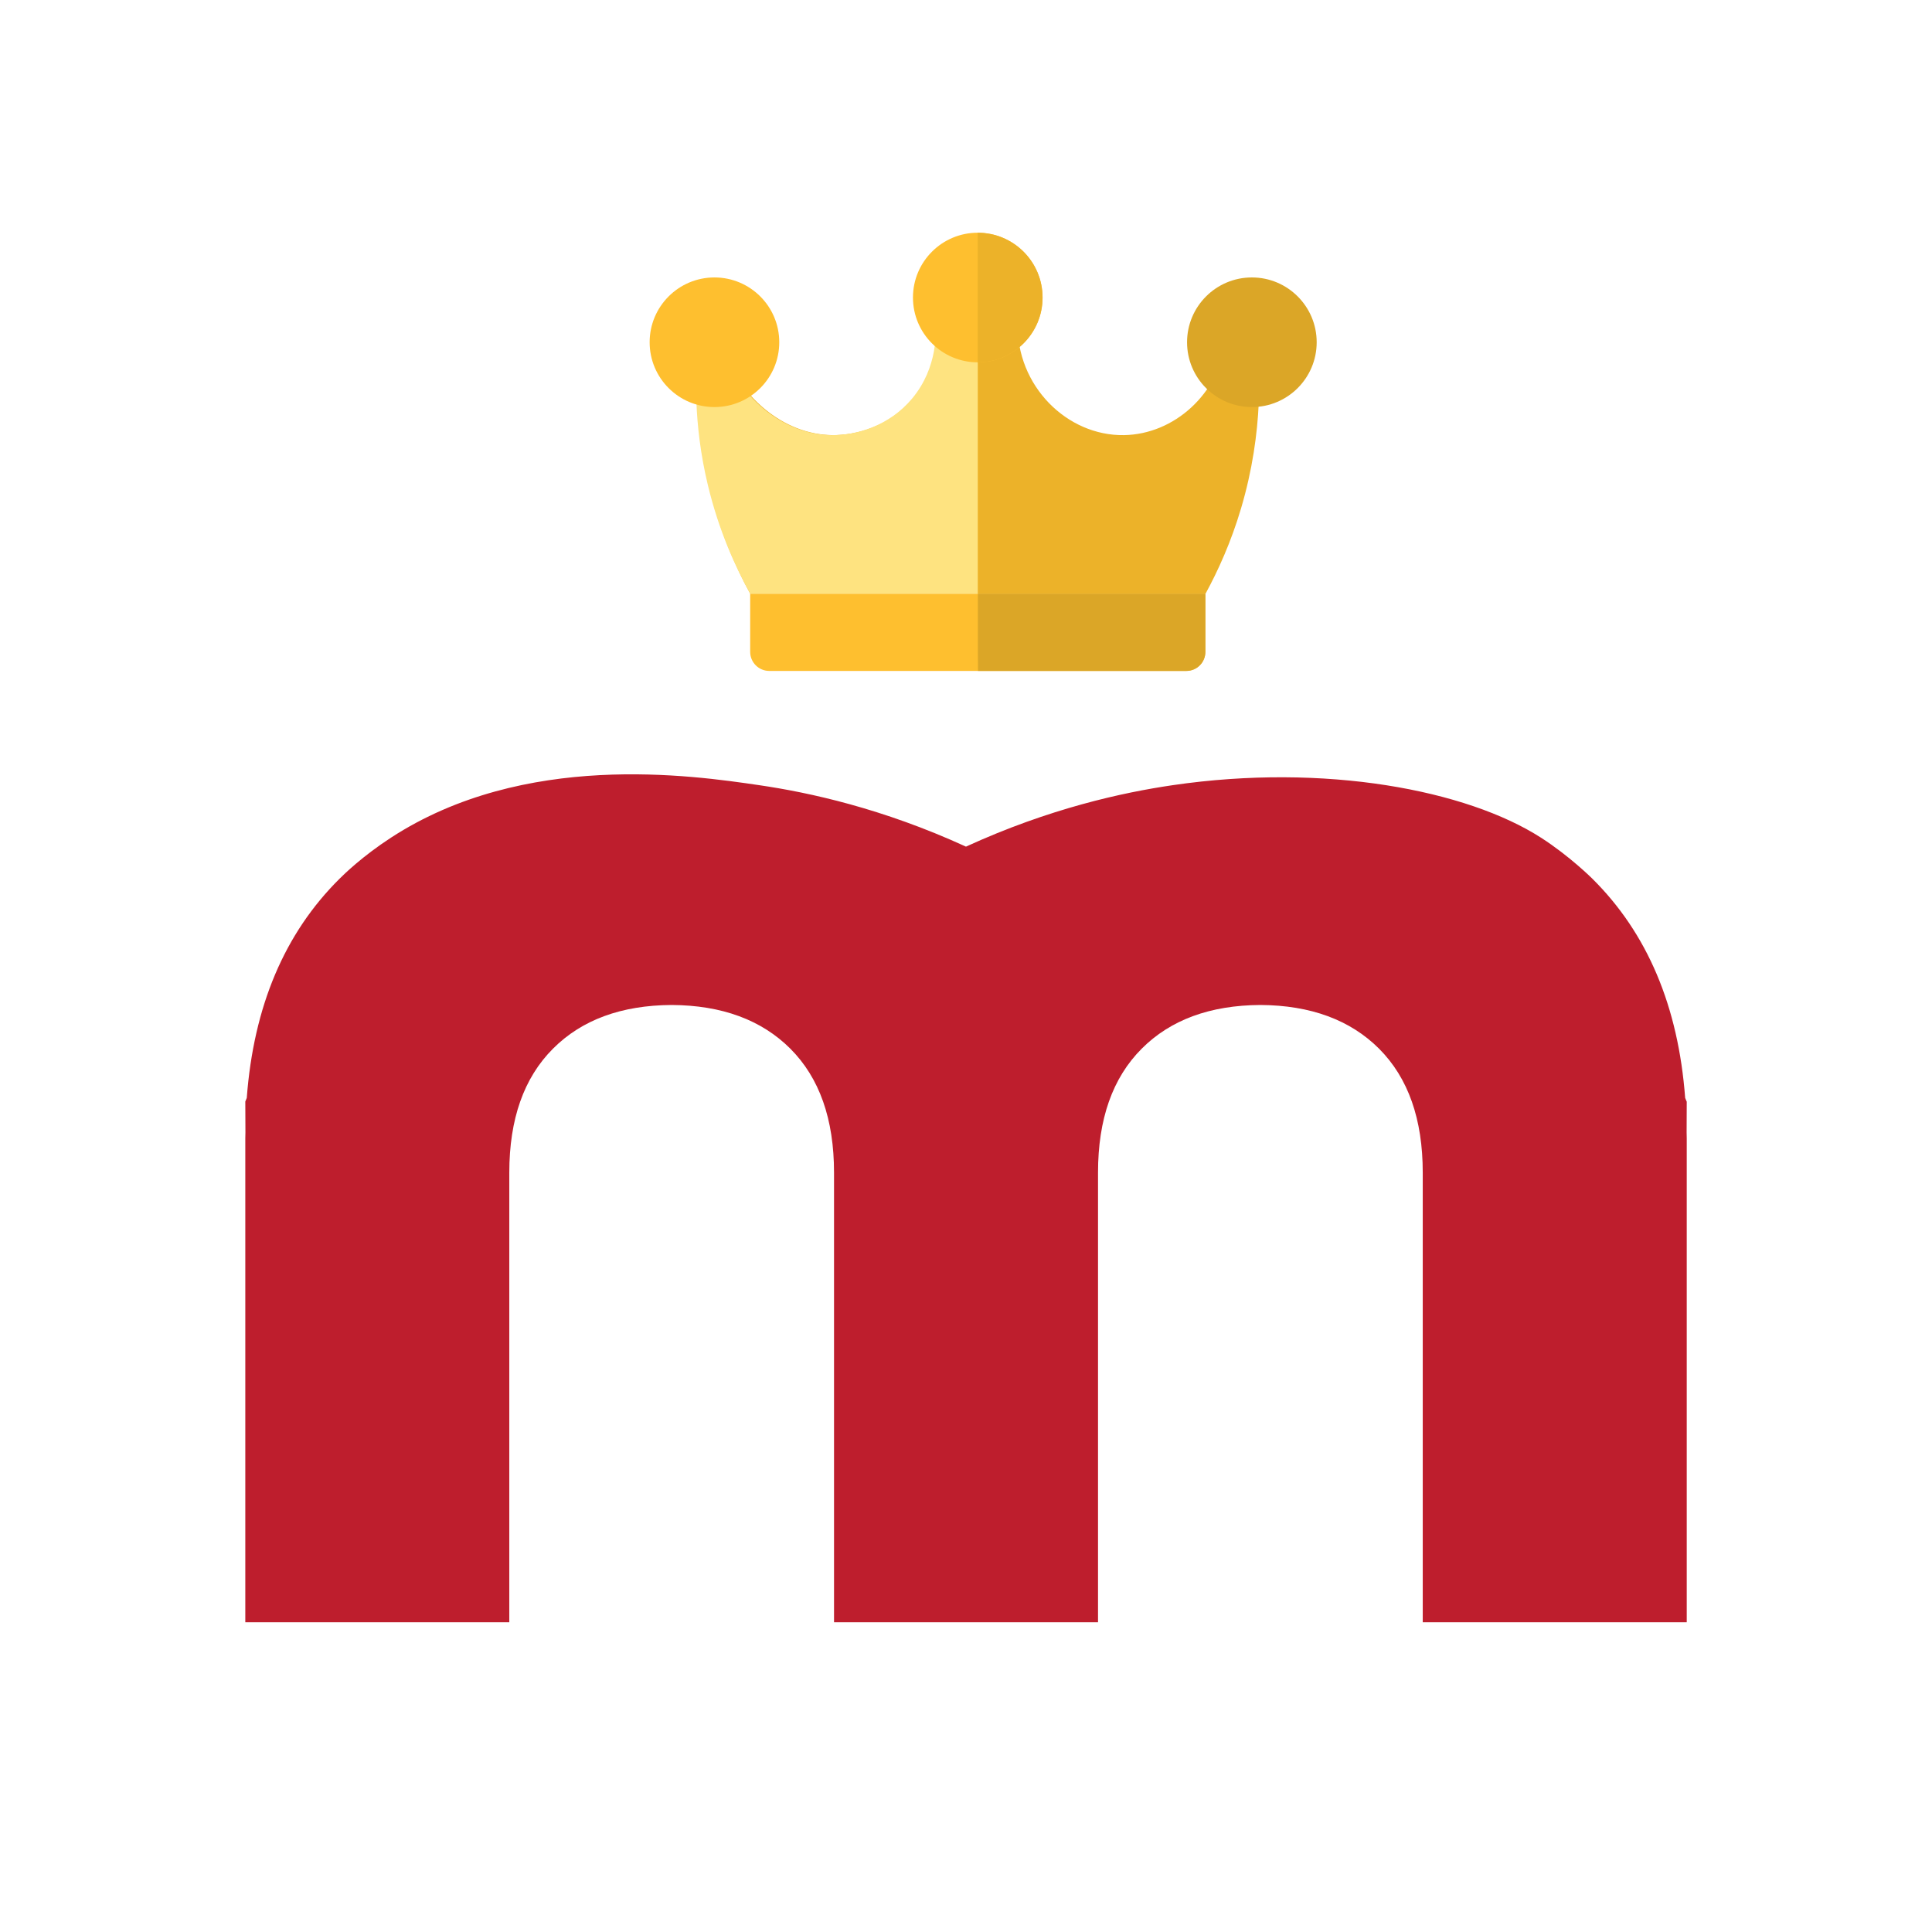
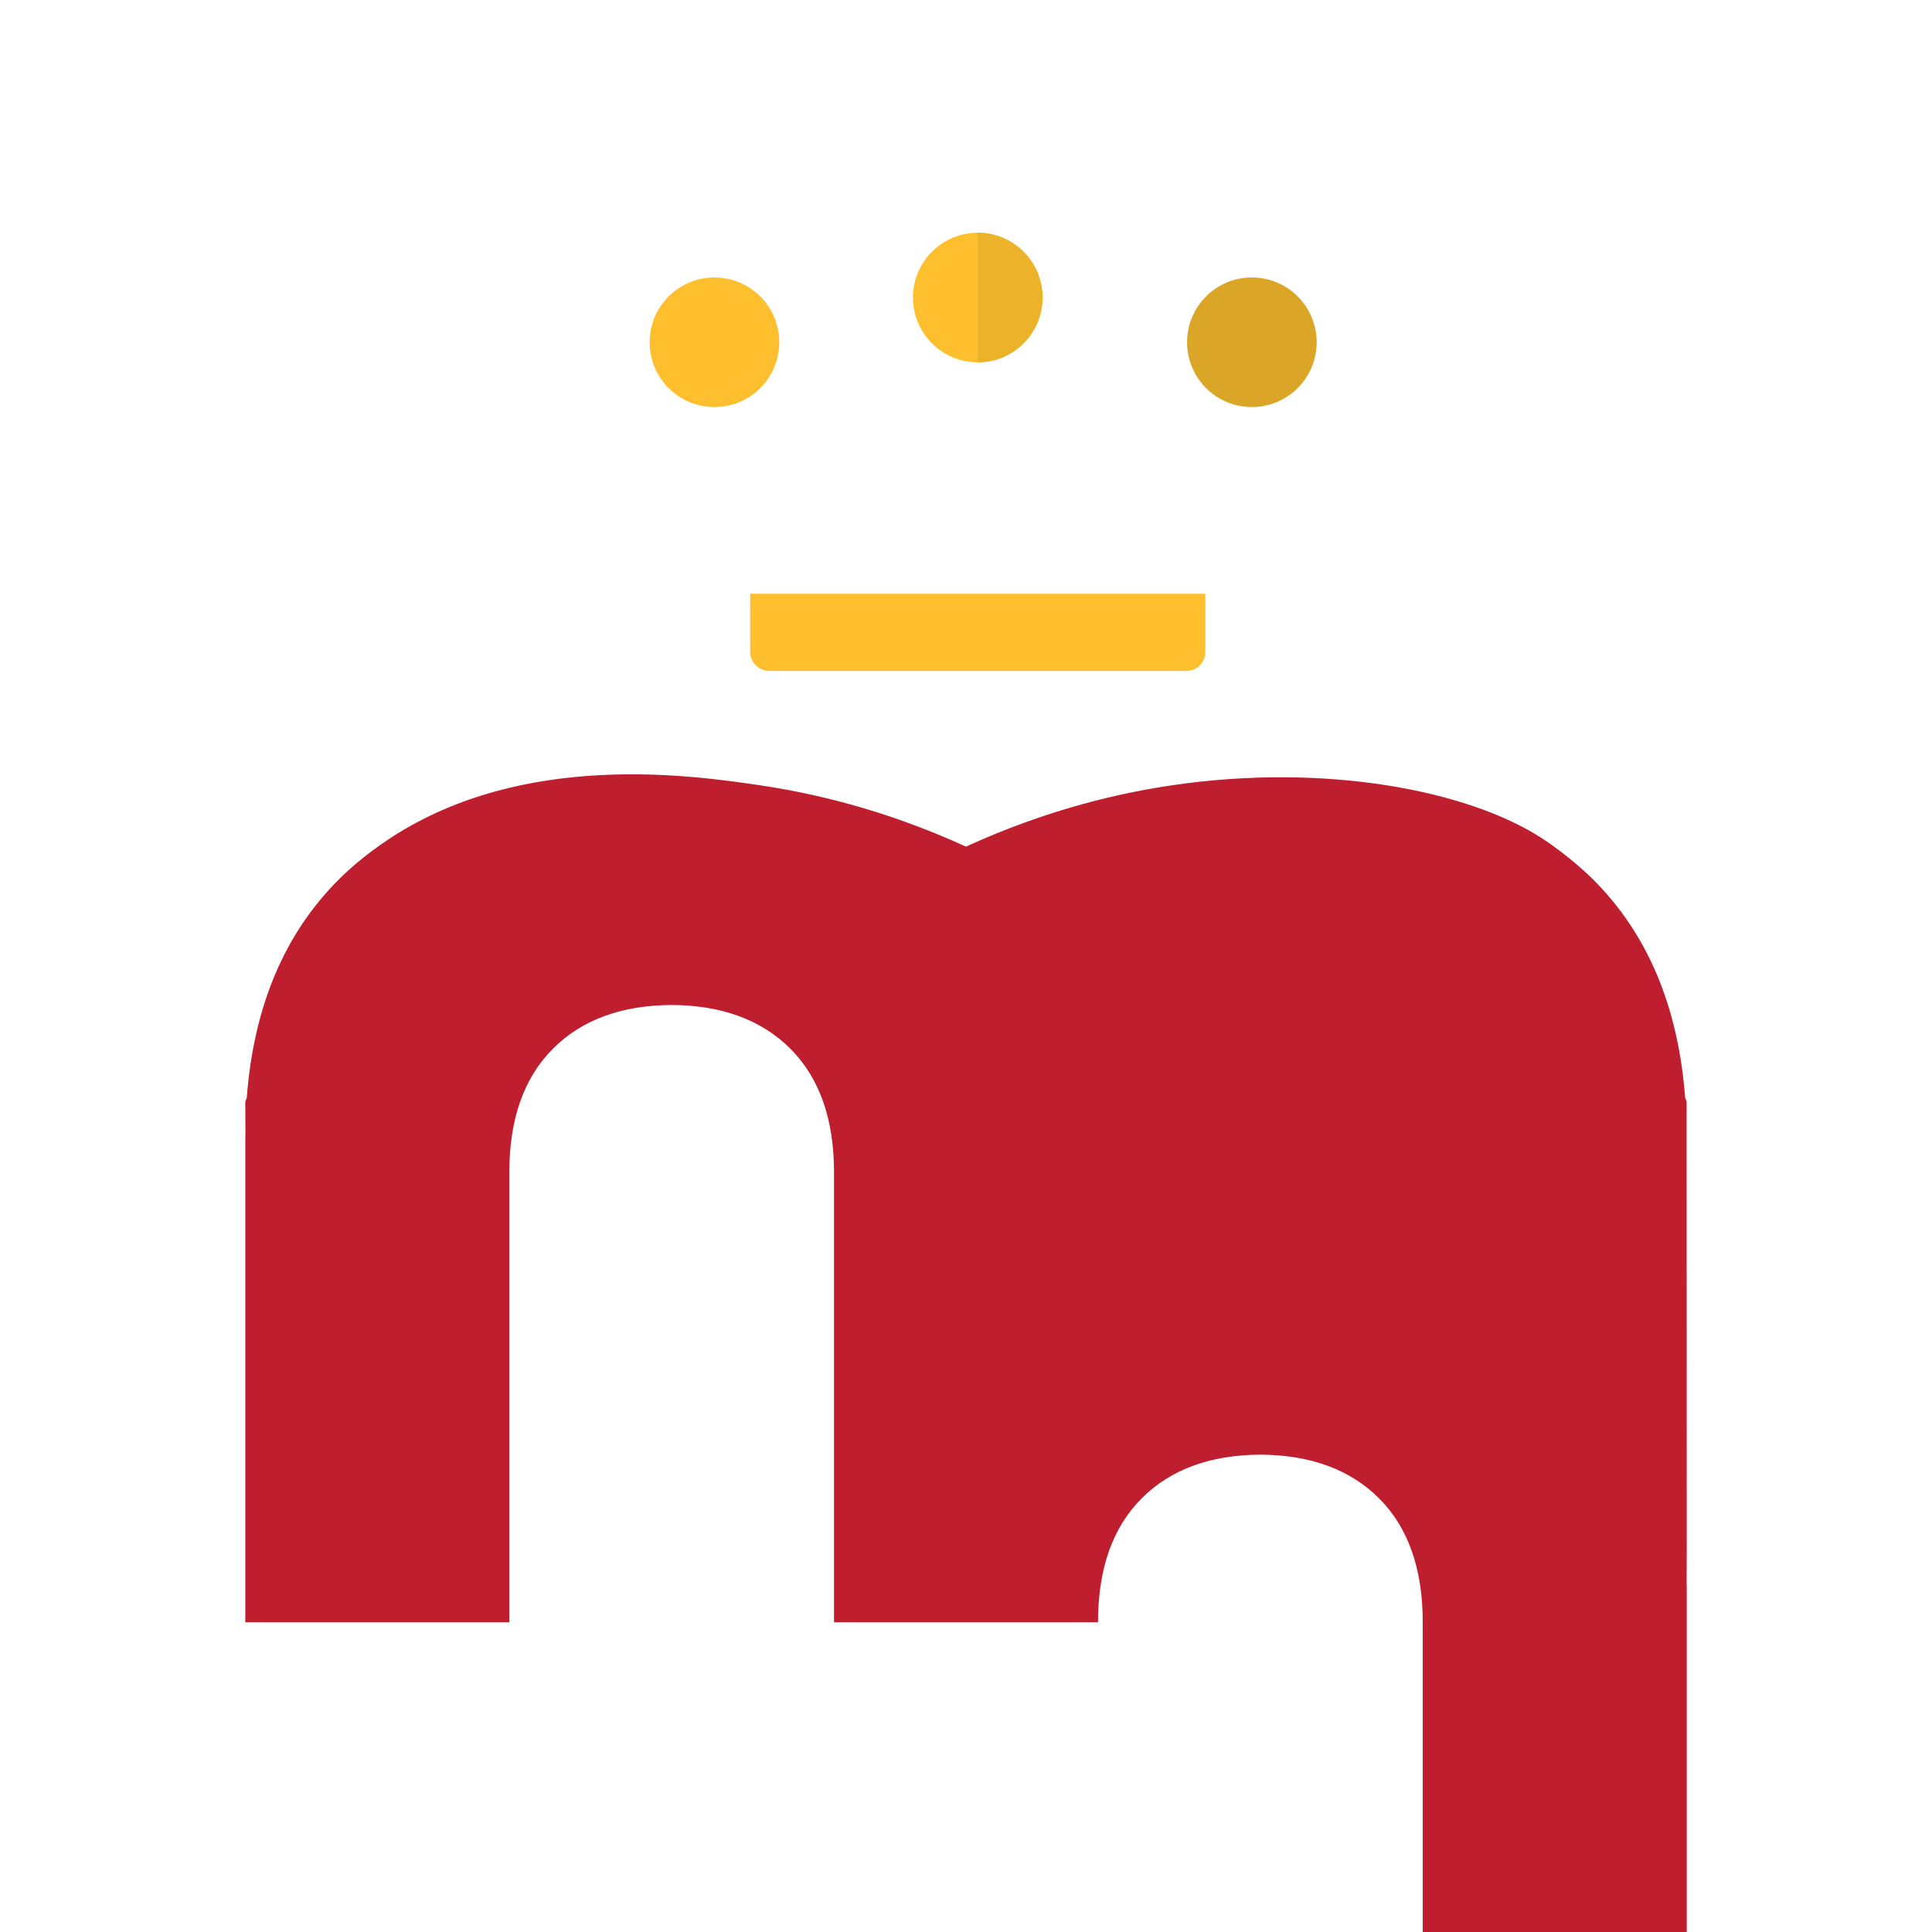
<svg xmlns="http://www.w3.org/2000/svg" id="Layer_2" data-name="Layer 2" viewBox="0 0 317.47 317.47">
  <defs>
    <style>
      .cls-1 {
        fill: #febf2f;
      }

      .cls-2 {
        fill: #be1e2d;
      }

      .cls-3 {
        fill: #ecb229;
      }

      .cls-4 {
        fill: #dba627;
      }

      .cls-5 {
        fill: none;
      }

      .cls-6 {
        fill: #fee380;
      }
    </style>
  </defs>
  <g id="Layer_1-2" data-name="Layer 1">
    <g>
-       <rect class="cls-5" width="317.47" height="317.47" />
      <g>
-         <path class="cls-2" d="m277.15,181c-.07-.18-.16-.37-.24-.58-1.13-15.06-6.21-27.07-15.25-36.03,0,0-3.73-3.72-8.44-6.74-12.19-7.83-35.5-12.29-60.51-8.63-8.2,1.2-20.25,3.81-33.98,10.1-13.73-6.29-25.78-8.9-33.98-10.1-11.12-1.63-38.57-5.64-60.51,8.63-4.69,3.05-7.72,6.02-8.44,6.74-9.04,8.96-14.12,20.97-15.25,36.03-.08.2-.17.4-.24.58,0,1.69.01,3.38.02,5.07,0,.34-.02.66-.02,1v79.5h43.38v-73.89c0-8.78,2.39-15.57,7.18-20.36,4.73-4.74,11.23-7.13,19.5-7.18,8.26.05,14.76,2.45,19.5,7.18,4.79,4.8,7.18,11.58,7.18,20.36v73.89h43.38v-73.89c0-8.78,2.39-15.57,7.18-20.36,4.73-4.74,11.23-7.13,19.5-7.18,8.26.05,14.76,2.45,19.5,7.18,4.79,4.8,7.18,11.58,7.18,20.36v73.89h43.38v-79.5c0-.34-.01-.67-.02-1,0-1.69.01-3.38.02-5.07Z" />
+         <path class="cls-2" d="m277.15,181c-.07-.18-.16-.37-.24-.58-1.13-15.06-6.21-27.07-15.25-36.03,0,0-3.73-3.72-8.44-6.74-12.19-7.83-35.5-12.29-60.51-8.63-8.2,1.2-20.25,3.81-33.98,10.1-13.73-6.29-25.78-8.9-33.98-10.1-11.12-1.63-38.57-5.64-60.51,8.63-4.69,3.05-7.72,6.02-8.44,6.74-9.04,8.96-14.12,20.97-15.25,36.03-.08.2-.17.4-.24.58,0,1.69.01,3.38.02,5.07,0,.34-.02.66-.02,1v79.5h43.38v-73.89c0-8.78,2.39-15.57,7.18-20.36,4.73-4.74,11.23-7.13,19.5-7.18,8.26.05,14.76,2.45,19.5,7.18,4.79,4.8,7.18,11.58,7.18,20.36v73.89h43.38c0-8.78,2.39-15.57,7.18-20.36,4.73-4.74,11.23-7.13,19.5-7.18,8.26.05,14.76,2.45,19.5,7.18,4.79,4.8,7.18,11.58,7.18,20.36v73.89h43.38v-79.5c0-.34-.01-.67-.02-1,0-1.69.01-3.38.02-5.07Z" />
        <g>
-           <path class="cls-3" d="m198.07,97.56h-74.79c-2.38-4.37-5.07-10.39-6.84-17.88-2.35-9.95-2.12-18.52-1.5-24.29,1.14.27,2.27.55,3.41.82,2.96,9.11,10.5,15.21,18.43,15.29,4,.04,9.43-1.44,13.24-6.01,4.31-5.16,3.93-11.16,3.82-12.42,2.05.29,4.44.48,7.09.46,2.33-.02,4.44-.2,6.29-.46-.24,10.33,8.12,18.58,17.47,18.43,8.23-.13,15.66-6.75,16.79-15.7,1.59-1,3.18-2,4.78-3,.94,7.11,1.4,18.16-2.32,30.71-1.64,5.54-3.77,10.24-5.85,14.06Z" />
          <path class="cls-1" d="m198.07,97.56v9.55c0,1.74-1.4,3.14-3.14,3.14h-68.52c-1.73,0-3.14-1.4-3.14-3.14v-9.55h74.79Z" />
-           <path class="cls-4" d="m198.07,97.56v9.55c0,1.74-1.4,3.14-3.14,3.14h-34.22c-.01-1.05-.02-2.09-.03-3.14v-9.55h37.4Z" />
-           <path class="cls-6" d="m160.67,53.53v44.03c-12.47,0-24.93,0-37.4,0-2.4-4.33-5.16-10.35-6.96-17.88-2.39-9.98-2.13-18.57-1.5-24.29,1.14.27,2.27.54,3.41.82,2.96,9.11,10.5,15.21,18.42,15.29,4,.04,9.43-1.45,13.24-6.01,4.31-5.17,3.93-11.17,3.82-12.42,2.02.28,4.35.48,6.96.46Z" />
          <circle class="cls-1" cx="117.4" cy="56.24" r="10.65" />
          <circle class="cls-1" cx="160.67" cy="48.89" r="10.65" />
          <path class="cls-3" d="m171.31,48.89c0,5.88-4.77,10.65-10.65,10.65v-21.29c5.88,0,10.65,4.77,10.65,10.65Z" />
          <circle class="cls-4" cx="205.71" cy="56.24" r="10.65" />
        </g>
      </g>
    </g>
  </g>
</svg>